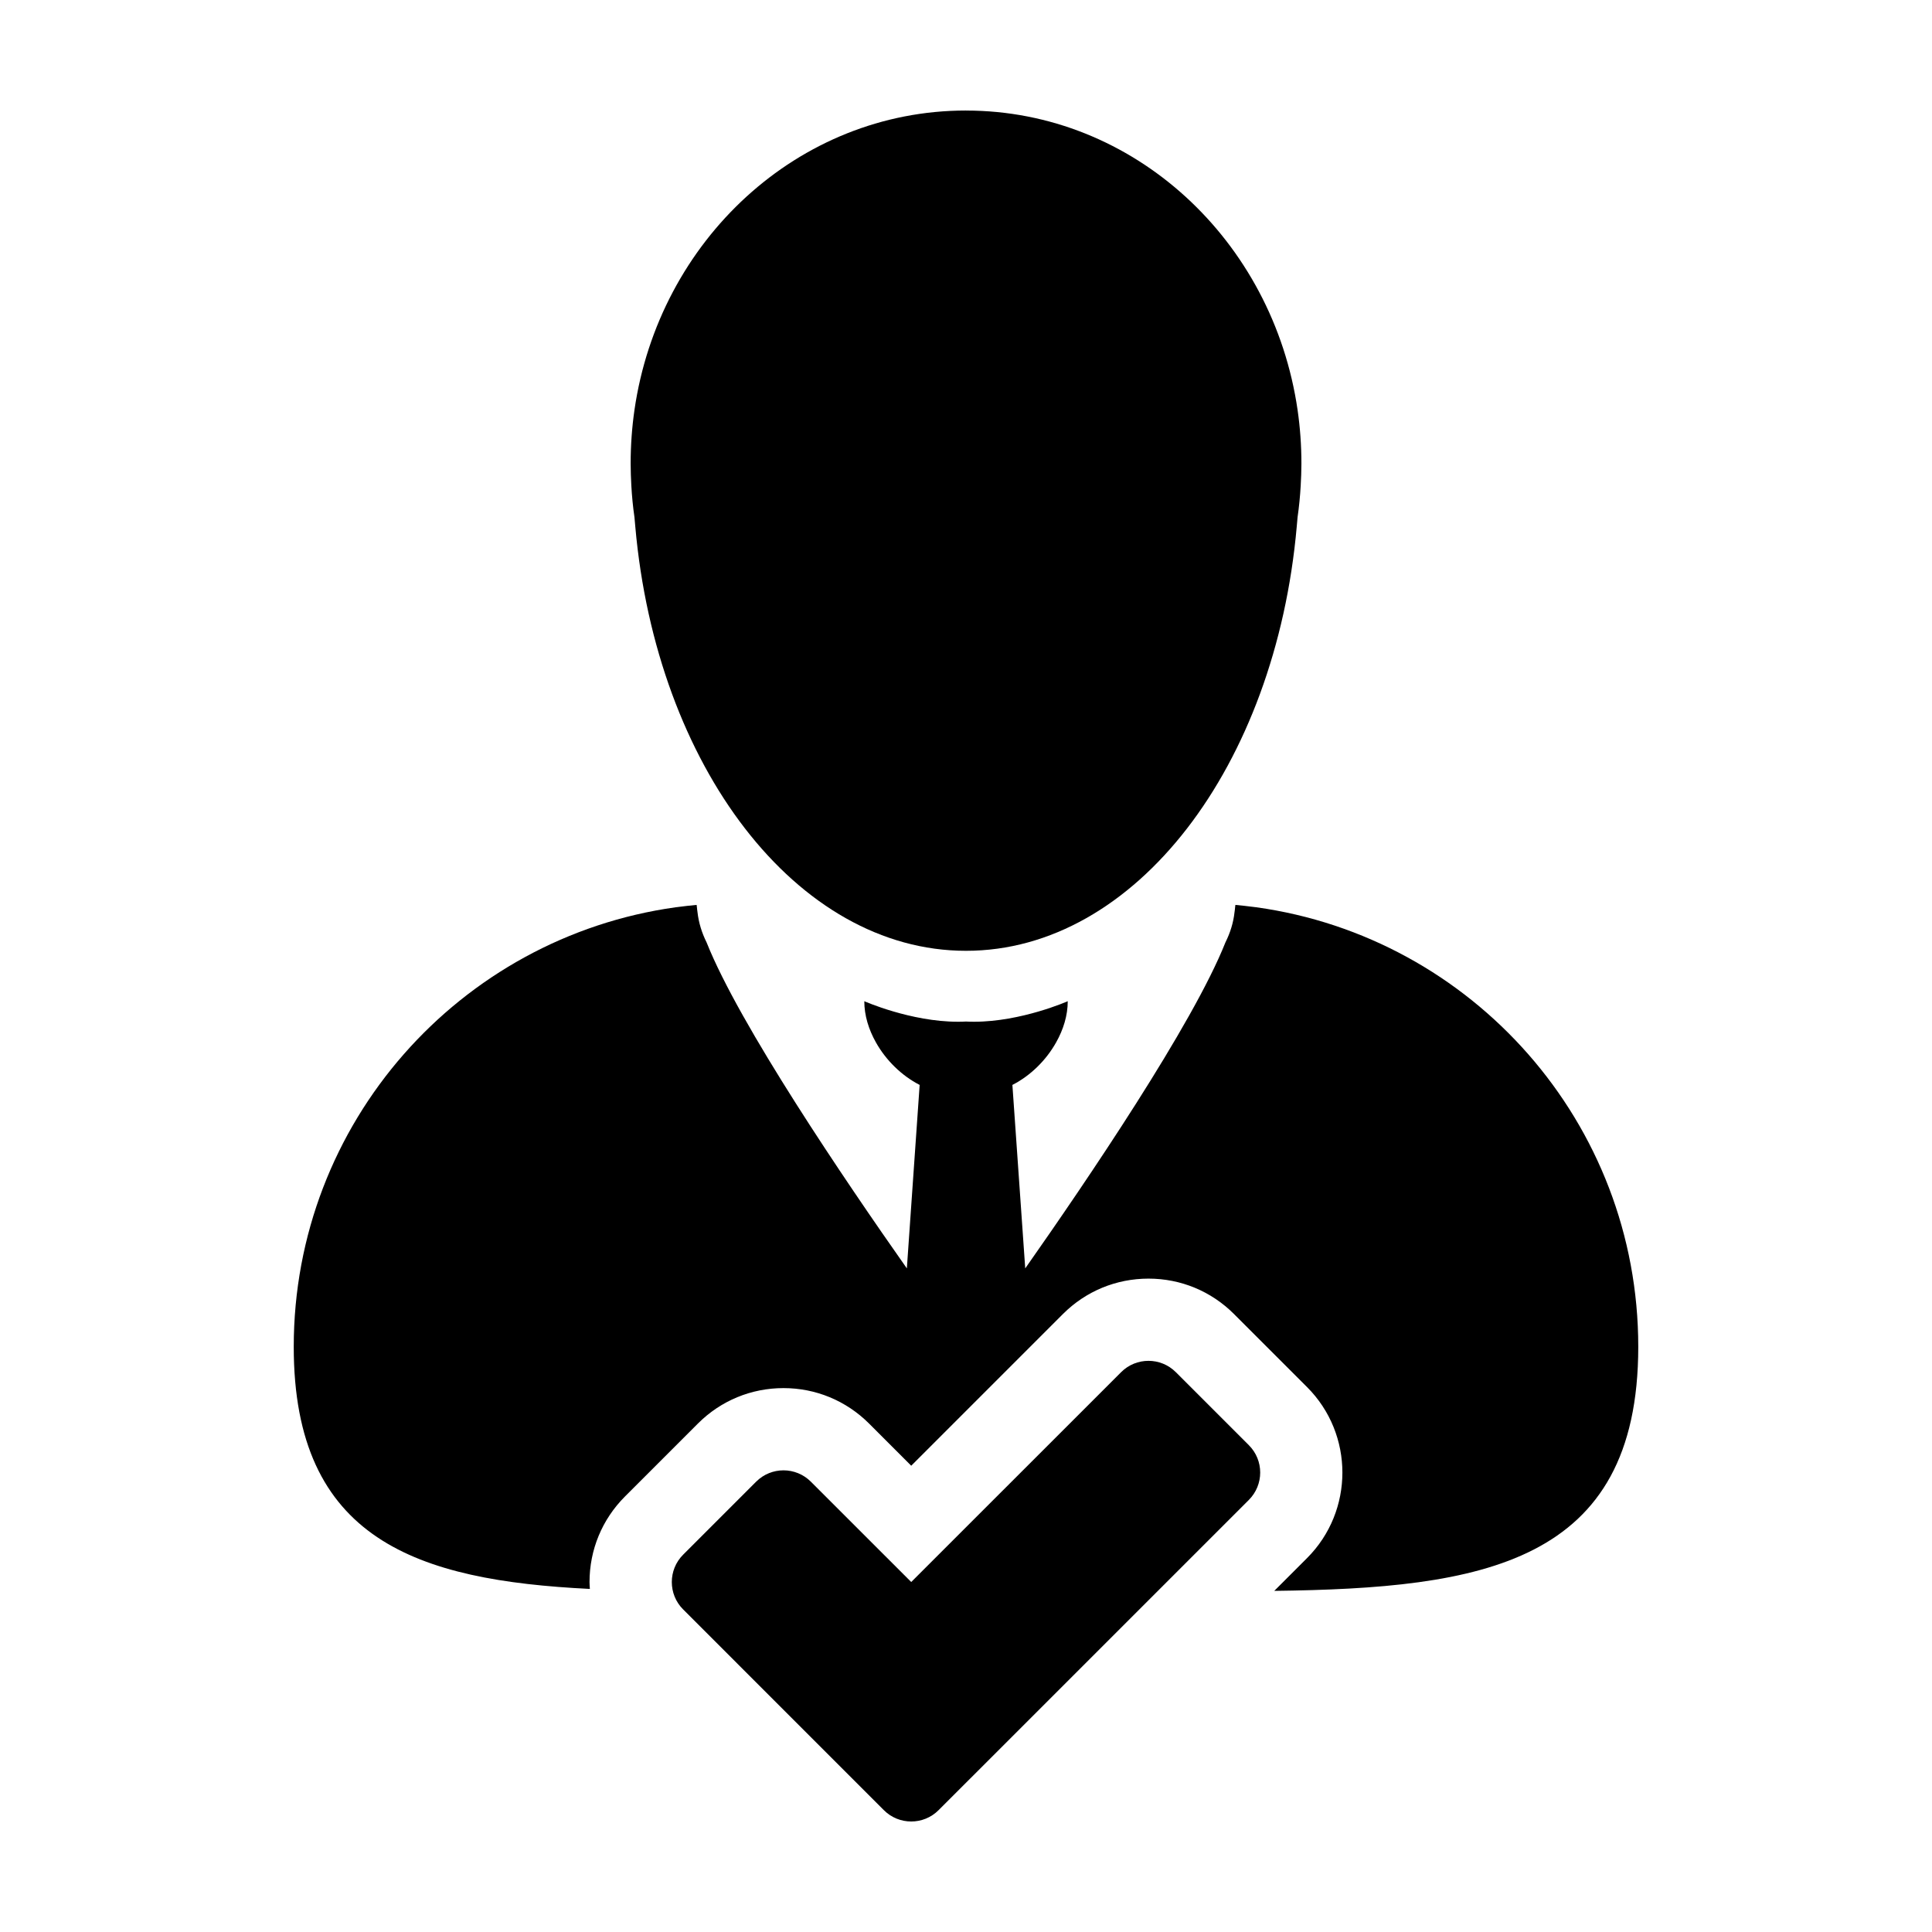
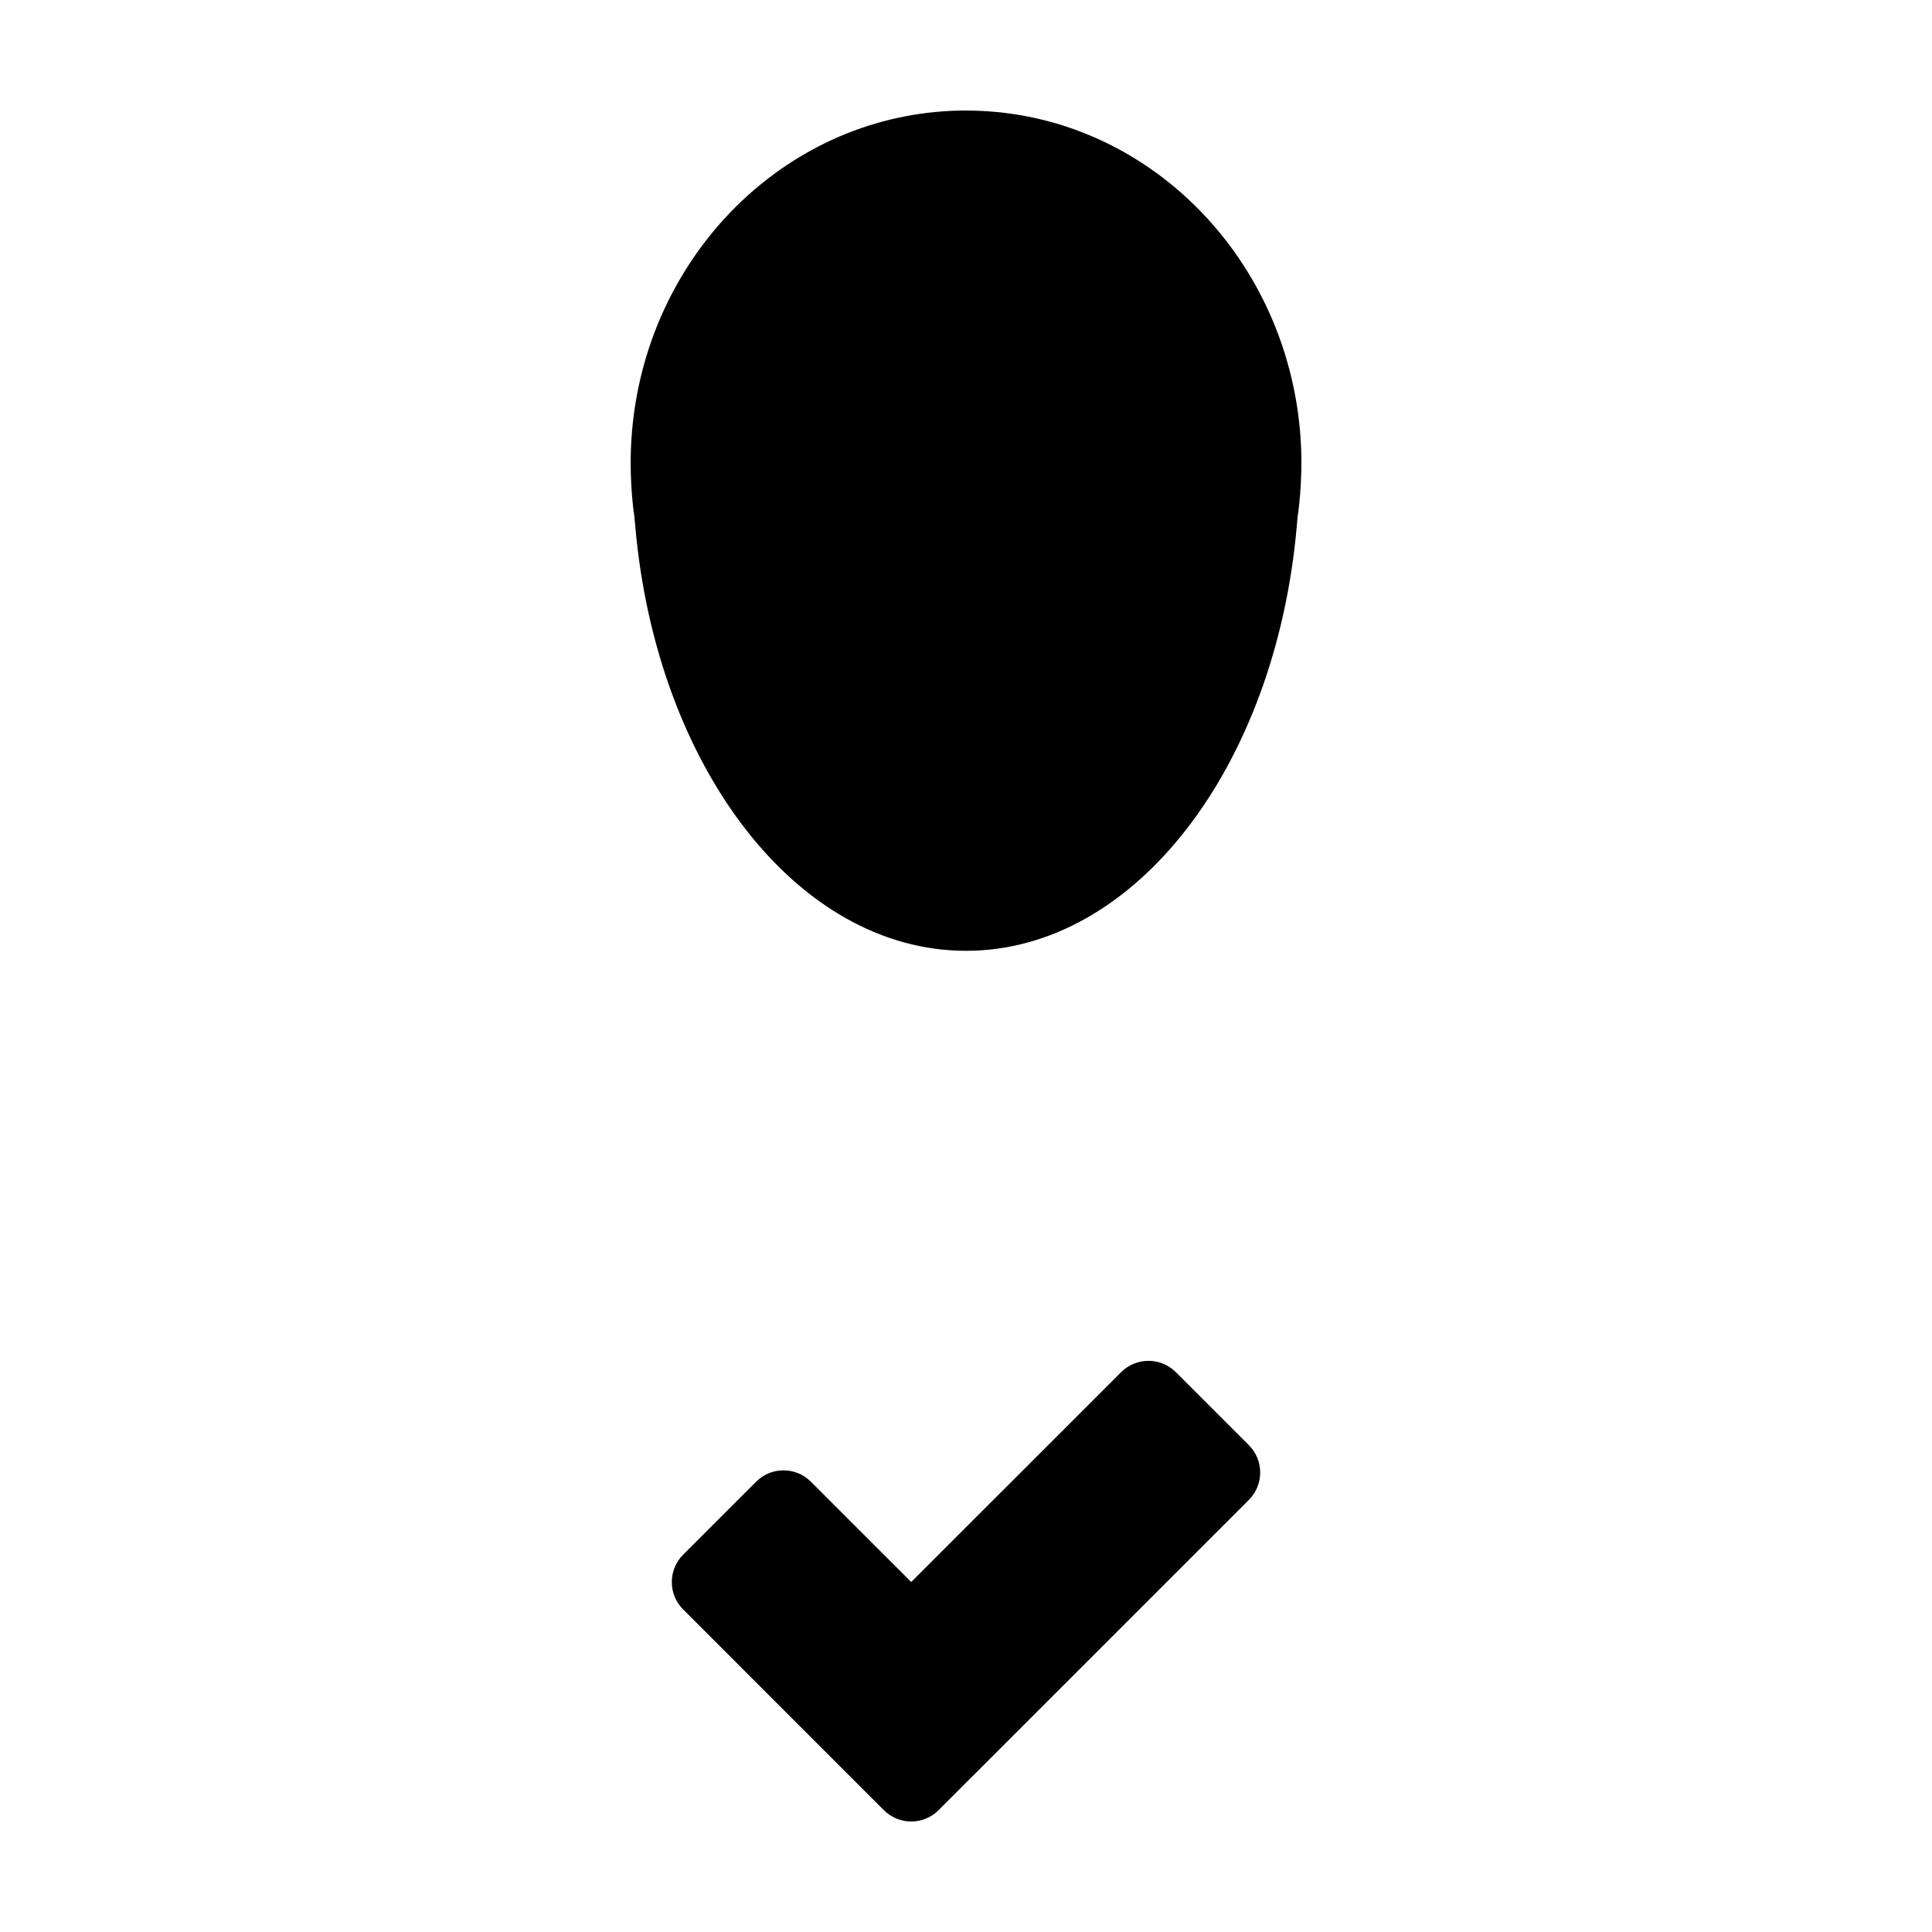
<svg xmlns="http://www.w3.org/2000/svg" fill="#000000" width="800px" height="800px" version="1.1" viewBox="144 144 512 512">
  <g>
    <path d="m400 173.29c-44.5 0-81.371 34.43-87.863 79.371-0.664 4.625-1.008 9.375-1.008 14.188 0 1.969 0.082 3.91 0.18 5.836 0.16 2.828 0.422 5.613 0.828 8.363 0.07 0.84 0.137 1.676 0.223 2.516 5.598 63.41 42.699 112.41 87.641 112.41 44.949 0 82.047-48.996 87.648-112.41 0.086-0.836 0.152-1.668 0.223-2.516 0.398-2.75 0.664-5.535 0.828-8.363 0.102-1.926 0.188-3.863 0.188-5.836 0-4.812-0.344-9.562-1.012-14.188-6.516-44.934-43.375-79.363-87.875-79.363z" />
-     <path d="m300.32 565.08c-0.035-0.605-0.09-1.211-0.09-1.82 0-8.559 3.336-16.609 9.391-22.672l19.355-19.355c6.055-6.039 14.098-9.371 22.656-9.371 8.559 0 16.602 3.332 22.672 9.387l11.18 11.184 40.211-40.211c6.055-6.047 14.105-9.375 22.672-9.375 8.555 0 16.605 3.336 22.656 9.387l19.352 19.348c12.496 12.496 12.496 32.84 0 45.336l-8.68 8.68c54.859-0.691 96.461-6.977 96.461-64.699 0-59.395-44.012-108.5-101.21-116.46-0.203-0.023-0.418-0.035-0.609-0.074-1.641-0.211-3.289-0.402-4.949-0.555-0.012 0.16-0.059 0.332-0.059 0.492-0.023 0.492-0.109 0.961-0.172 1.457-0.297 2.75-1.125 5.426-2.414 8.004-8.637 21.75-36.598 62.965-53.047 86.375l-3.402-48.621c4.812-2.457 8.949-6.551 11.594-11.281 1.914-3.402 3.074-7.117 3.074-10.906 0 0-12.281 5.441-24.812 5.441-0.715 0-1.43-0.012-2.144-0.055-0.715 0.047-1.43 0.055-2.144 0.055-12.535 0-24.812-5.441-24.812-5.441 0 3.789 1.164 7.508 3.074 10.906 2.648 4.731 6.793 8.812 11.594 11.281l-3.391 48.621c-16.465-23.406-44.422-64.625-53.066-86.375-1.285-2.578-2.102-5.254-2.414-8.004-0.059-0.492-0.141-0.961-0.172-1.457 0-0.16-0.051-0.332-0.059-0.492-1.652 0.152-3.305 0.336-4.938 0.555-0.207 0.039-0.422 0.051-0.613 0.074-57.199 7.961-101.22 57.07-101.22 116.46-0.008 51.215 32.766 61.93 78.48 64.184z" />
    <path d="m455.61 507.64c-2-2-4.625-3.004-7.246-3.004-2.629 0-5.254 0.996-7.254 3.004l-55.625 55.609-26.598-26.59c-2-1.996-4.625-3.004-7.25-3.004s-5.25 1.004-7.25 3.004l-19.348 19.348c-4.004 4.004-4.004 10.504 0 14.504l33.855 33.859 19.34 19.34c2 2.008 4.625 3.004 7.25 3.004s5.25-0.996 7.254-3.008l19.348-19.34 62.871-62.871c4.012-4.012 4.012-10.504 0-14.508z" />
  </g>
</svg>